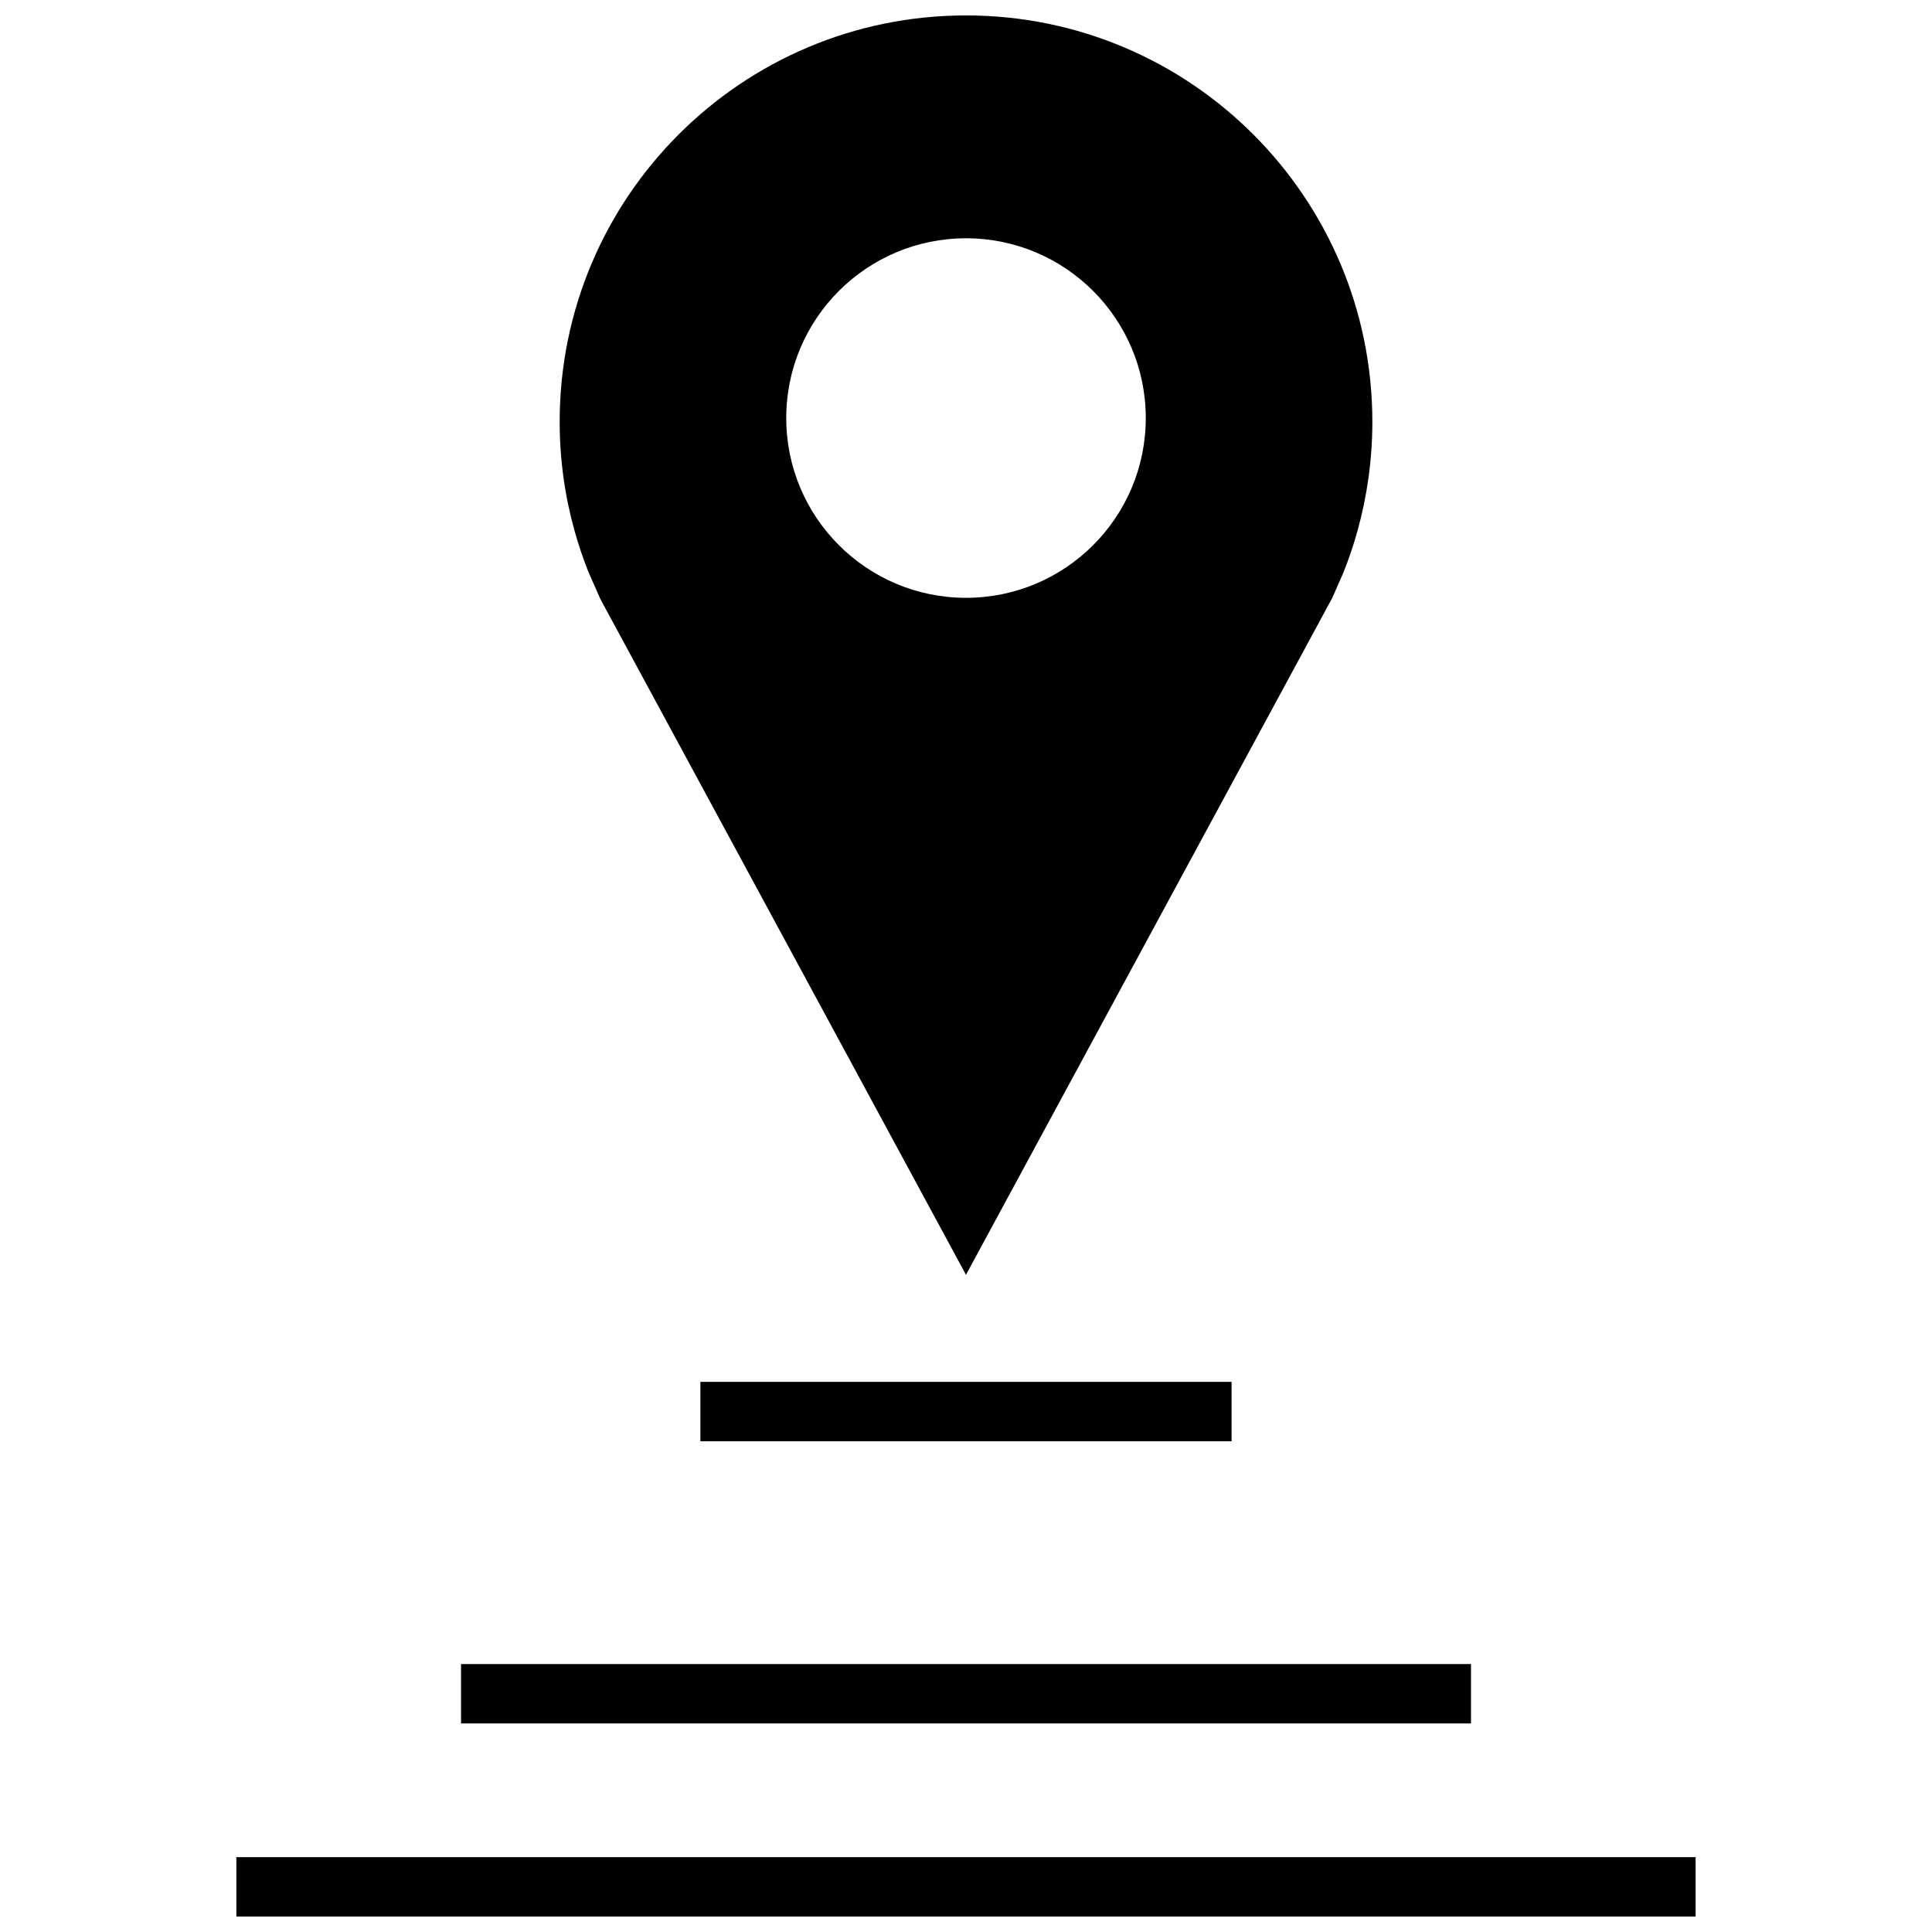
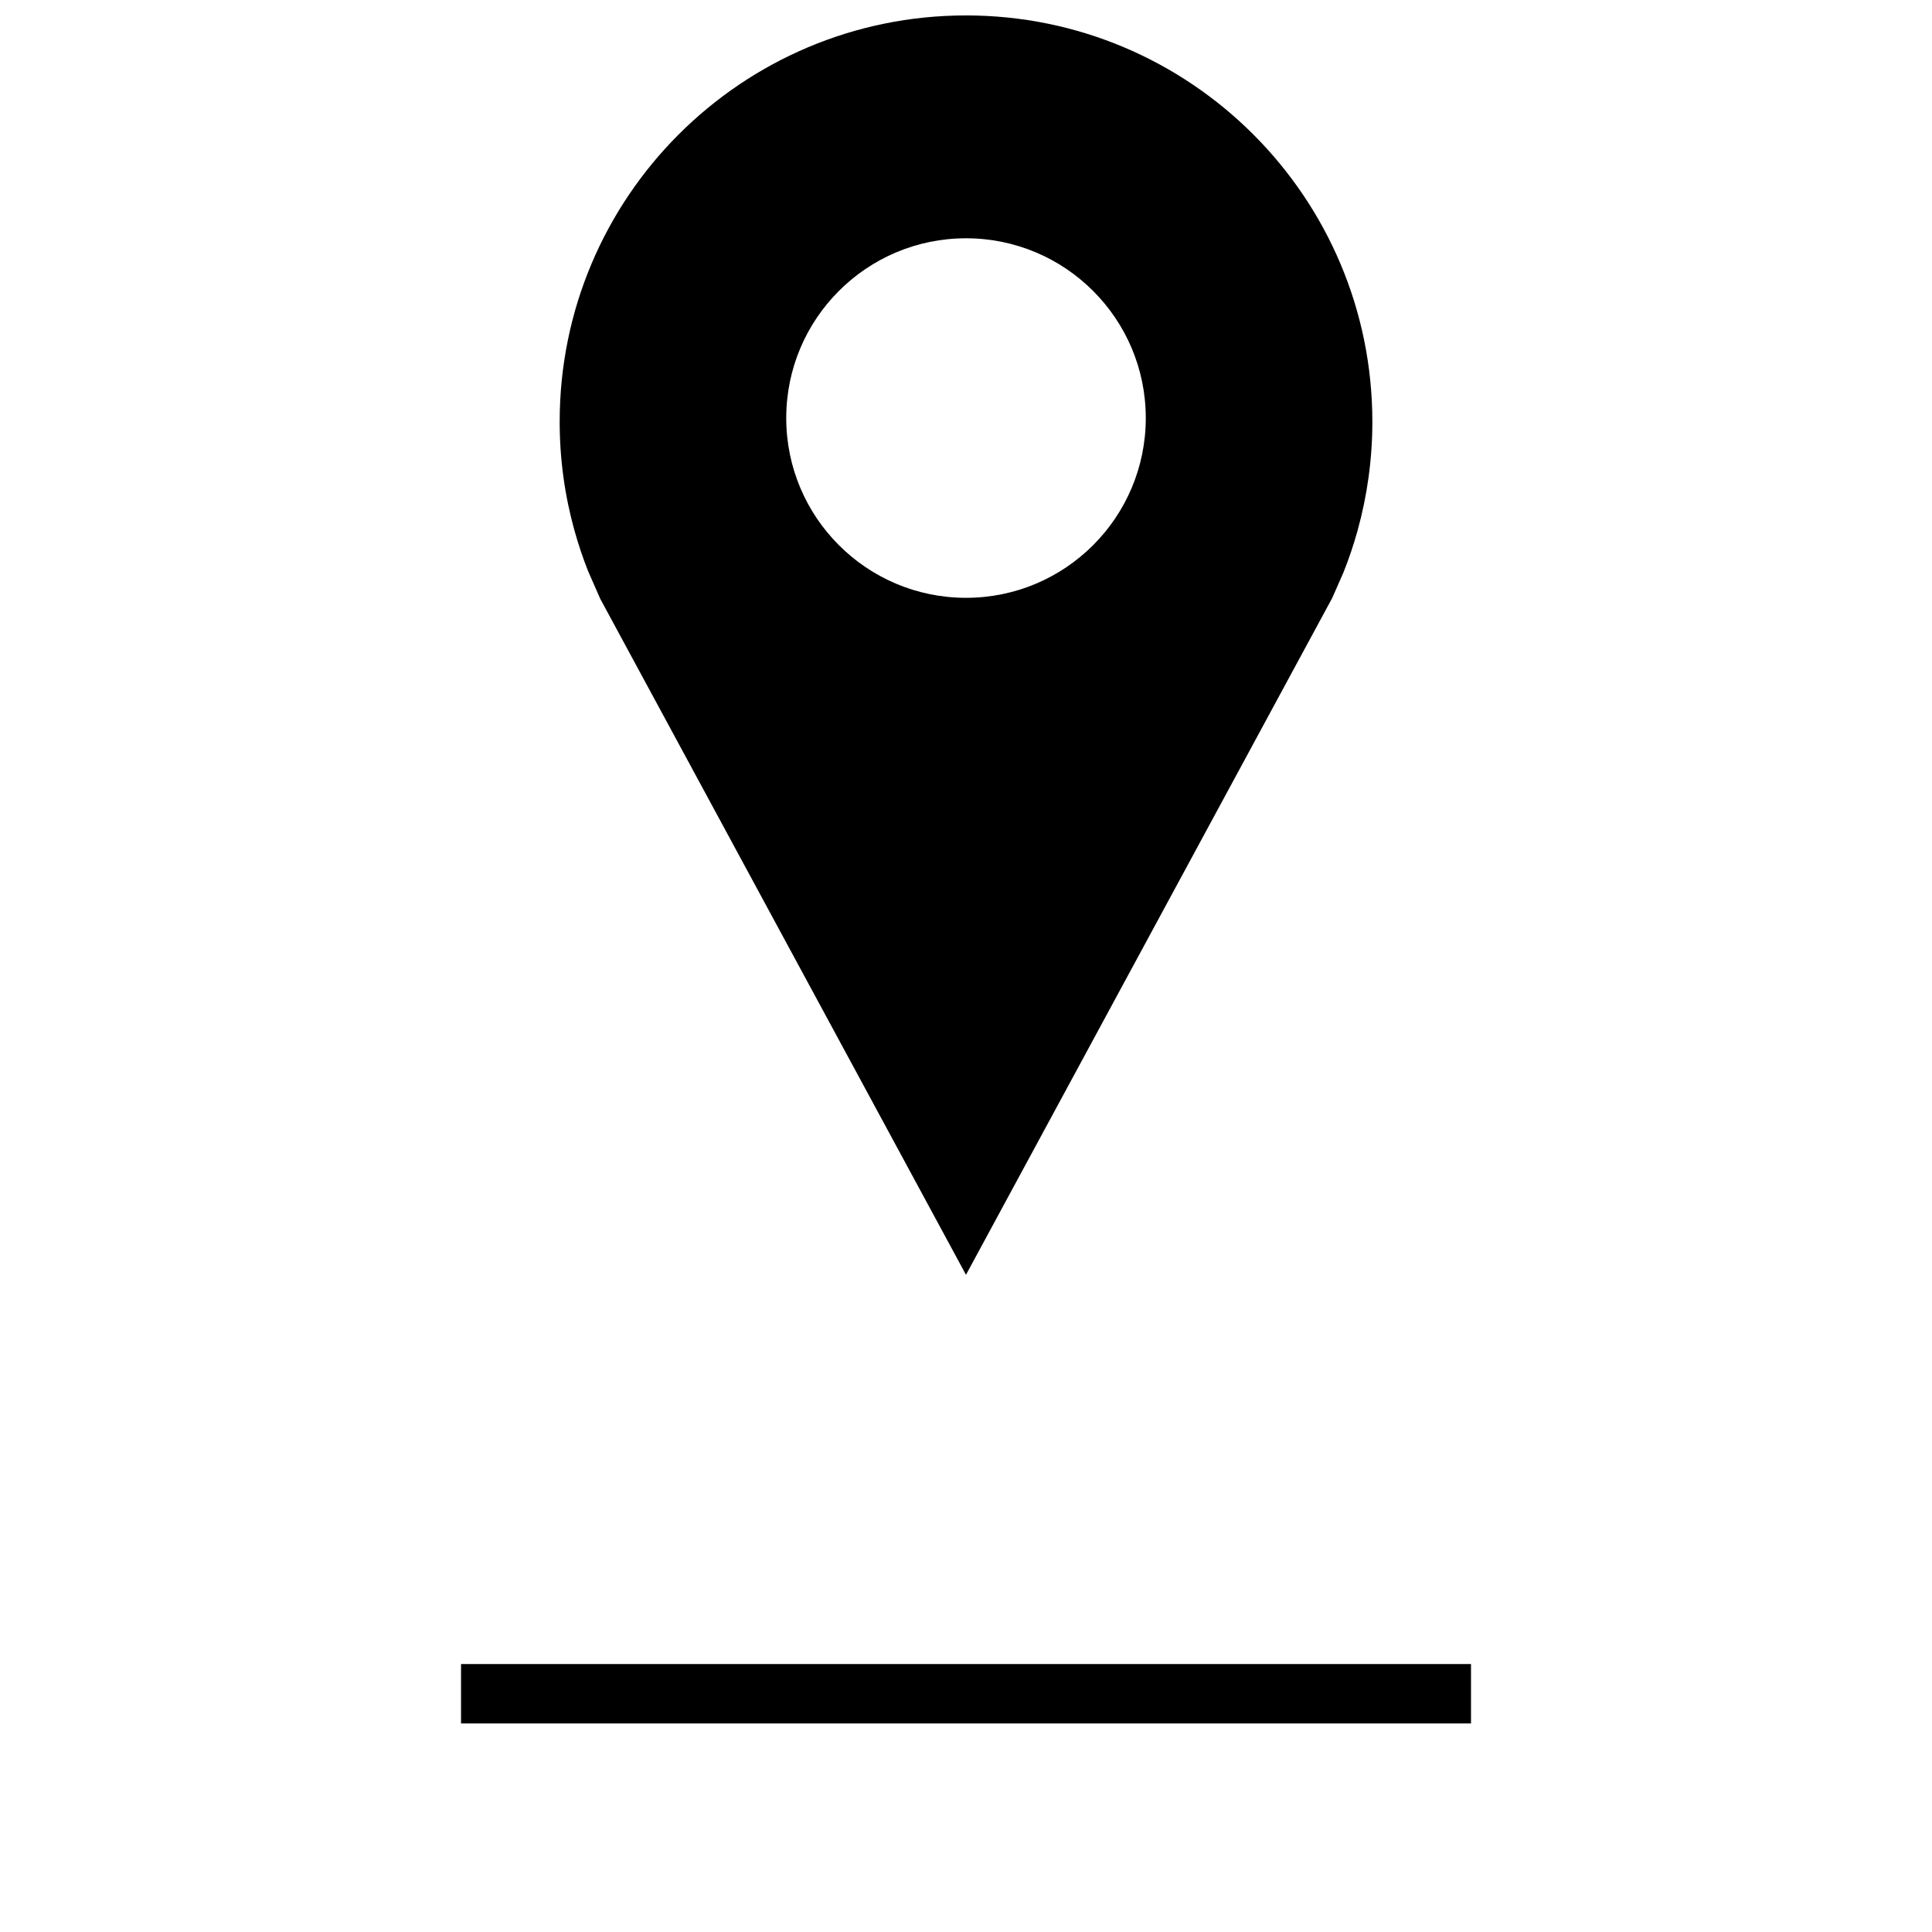
<svg xmlns="http://www.w3.org/2000/svg" width="800px" height="800px" version="1.1" viewBox="144 144 512 512">
  <defs>
    <clipPath id="b">
      <path d="m292 148.09h216v333.91h-216z" />
    </clipPath>
    <clipPath id="a">
      <path d="m206 636h388v15.902h-388z" />
    </clipPath>
  </defs>
  <g clip-path="url(#b)">
    <path d="m499.99 295.8c1.465-3.652 2.738-7.398 3.793-11.242 2.535-9.164 3.906-18.812 3.906-28.781-0.016-59.48-48.223-107.69-107.69-107.69s-107.68 48.207-107.68 107.67c0 9.965 1.355 19.617 3.906 28.781 1.023 3.668 2.219 7.258 3.606 10.77l3.258 7.414 96.906 179.11 97.047-179.34zm-99.988 6.629c-26.309 0-47.641-21.332-47.641-47.641 0-26.309 21.332-47.641 47.641-47.641s47.641 21.332 47.641 47.641c0 26.32-21.332 47.641-47.641 47.641z" />
  </g>
-   <path d="m329.61 510.21h140.77v15.742h-140.77z" />
  <g clip-path="url(#a)">
-     <path d="m206.64 636.16h386.71v15.742h-386.71z" />
-   </g>
+     </g>
  <path d="m266.18 584.99h267.65v15.742h-267.65z" />
</svg>